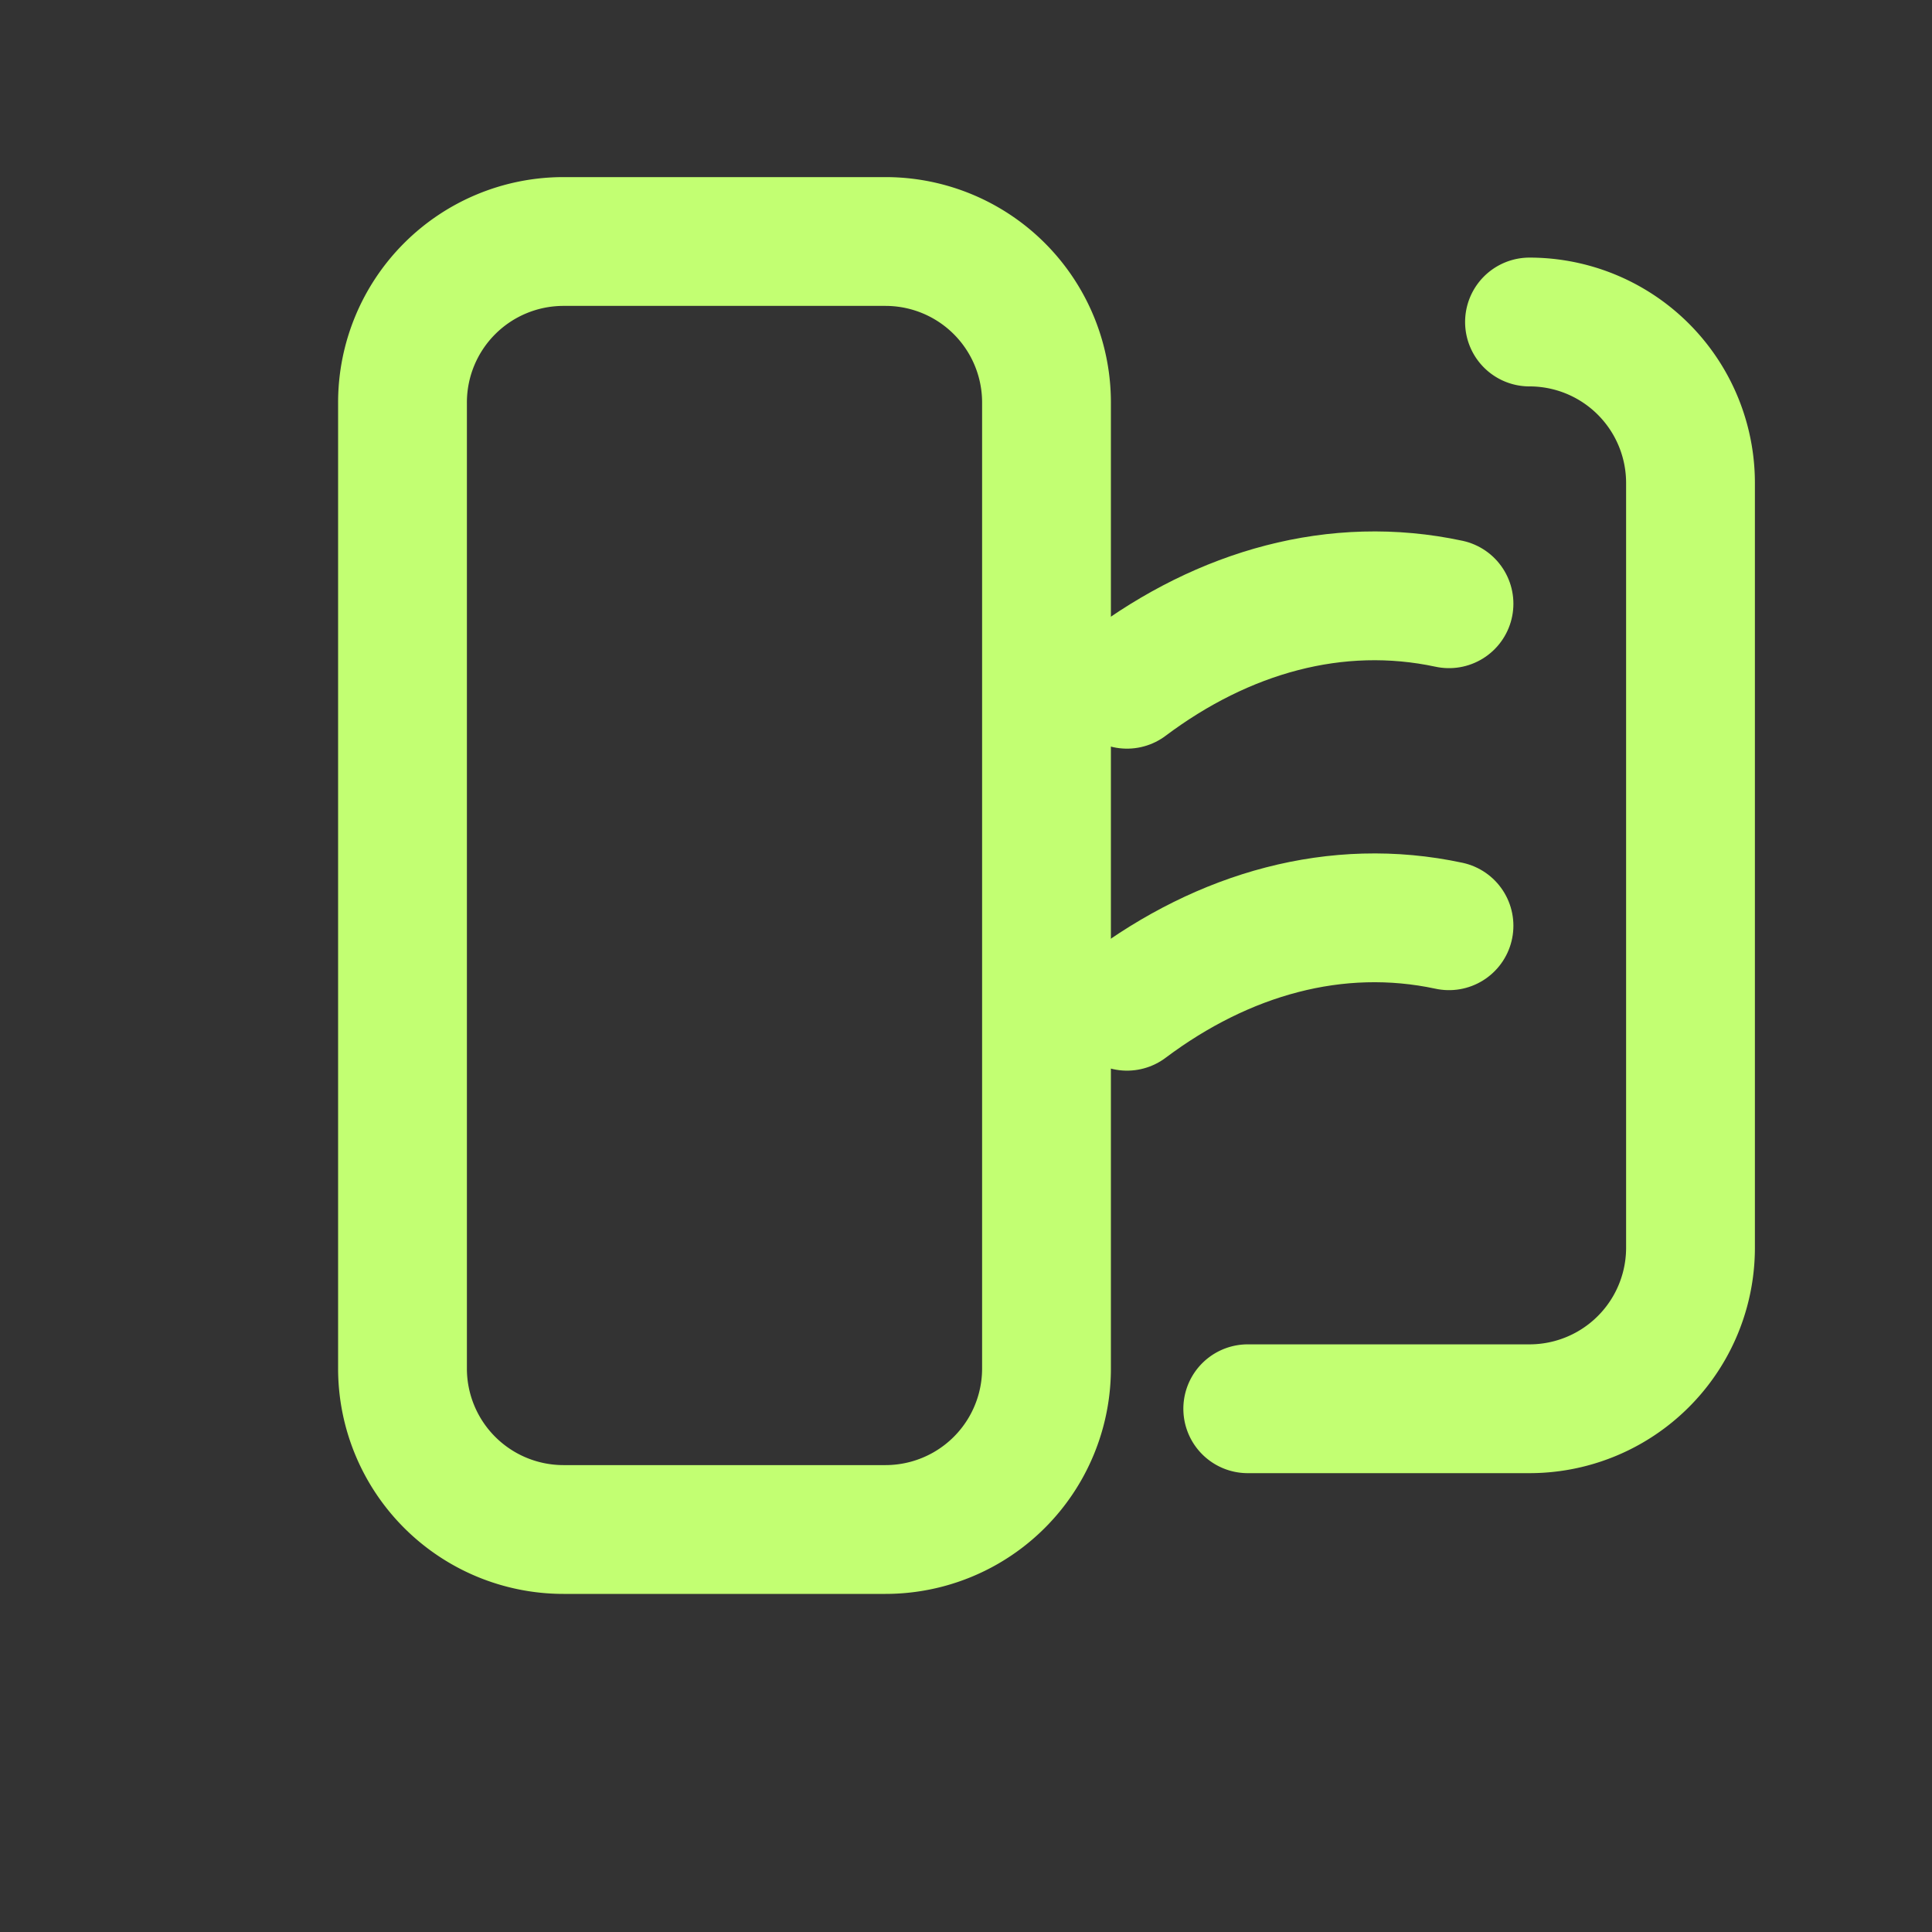
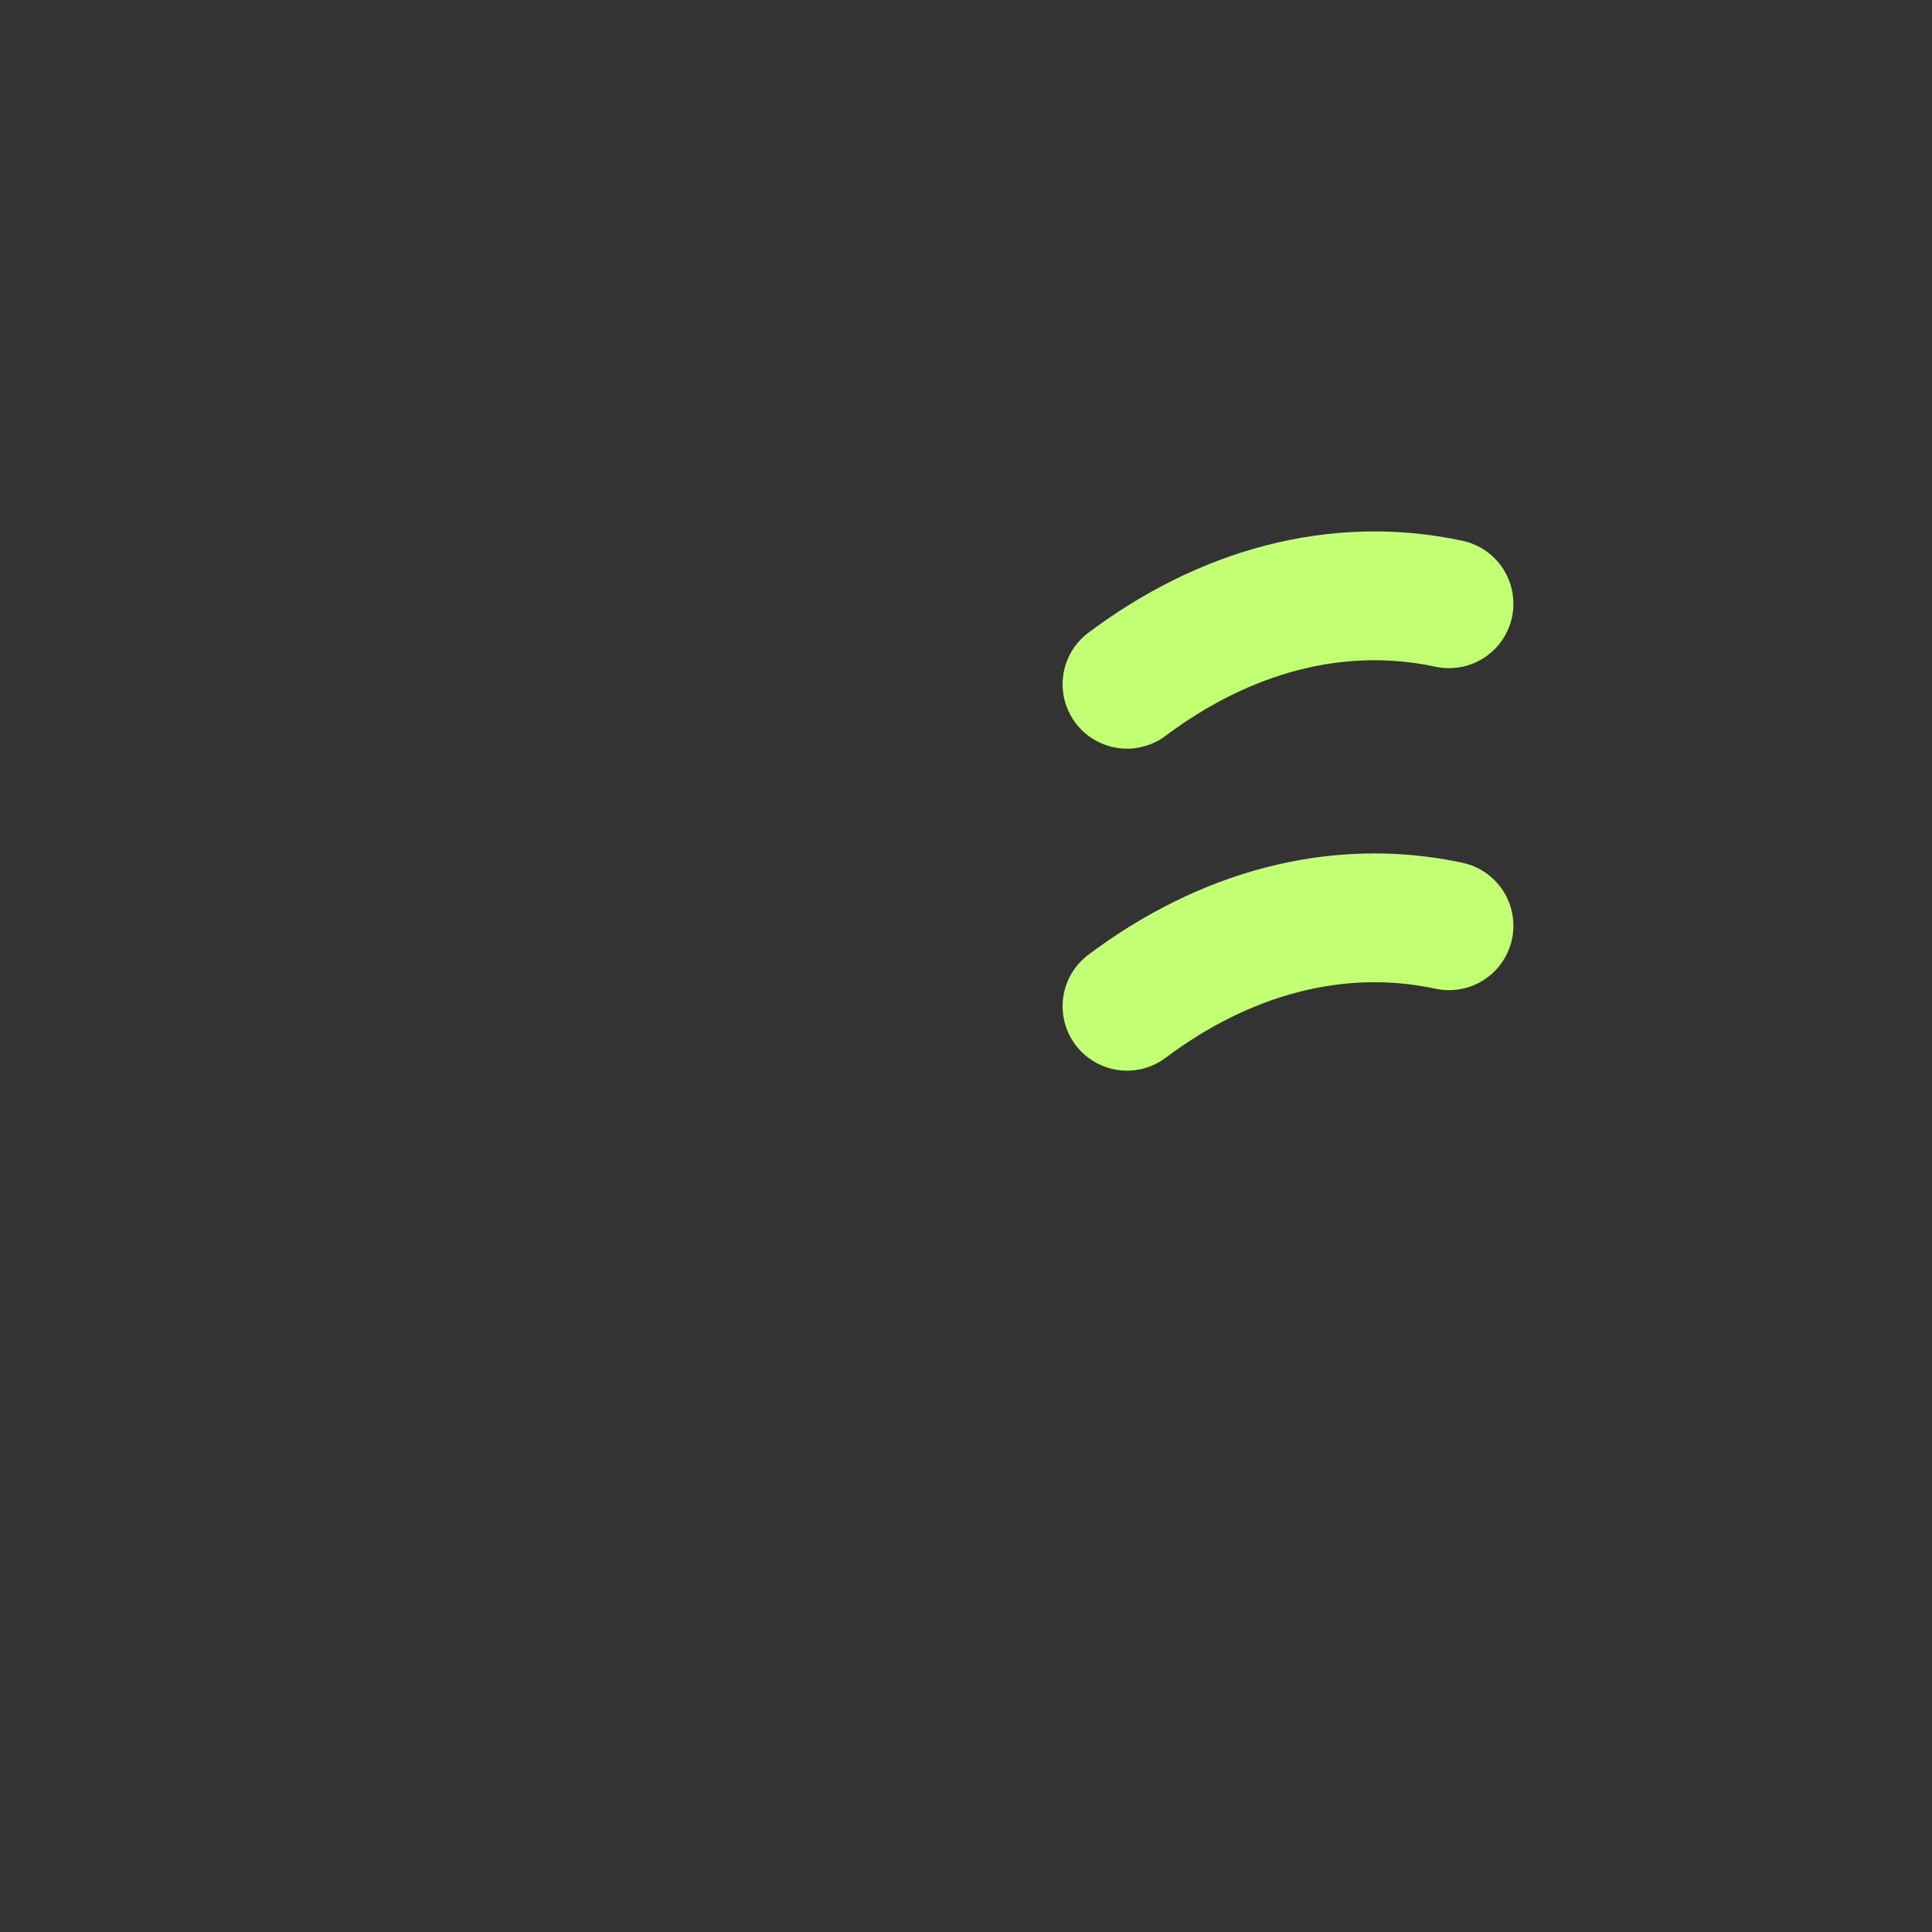
<svg viewBox="0 0 24 24" fill="none" aria-hidden="true">
  <rect x="0" y="0" width="24" height="24" fill="#333333" stroke="none" />
-   <path d="M7 3h4a2 2 0 0 1 2 2v12a2 2 0 0 1-2 2H7a2 2 0 0 1-2-2V5a2 2 0 0 1 2-2Zm12 1a2 2 0 0 1 2 2v9.5a2 2 0 0 1-2 2h-3.5" stroke="#c2ff72" stroke-width="1.6" stroke-linecap="round" />
  <path d="M14 8.5c1.2-.9 2.6-1.3 4-1M14 12.5c1.2-.9 2.6-1.3 4-1" stroke="#c2ff72" stroke-width="1.6" stroke-linecap="round" />
</svg>